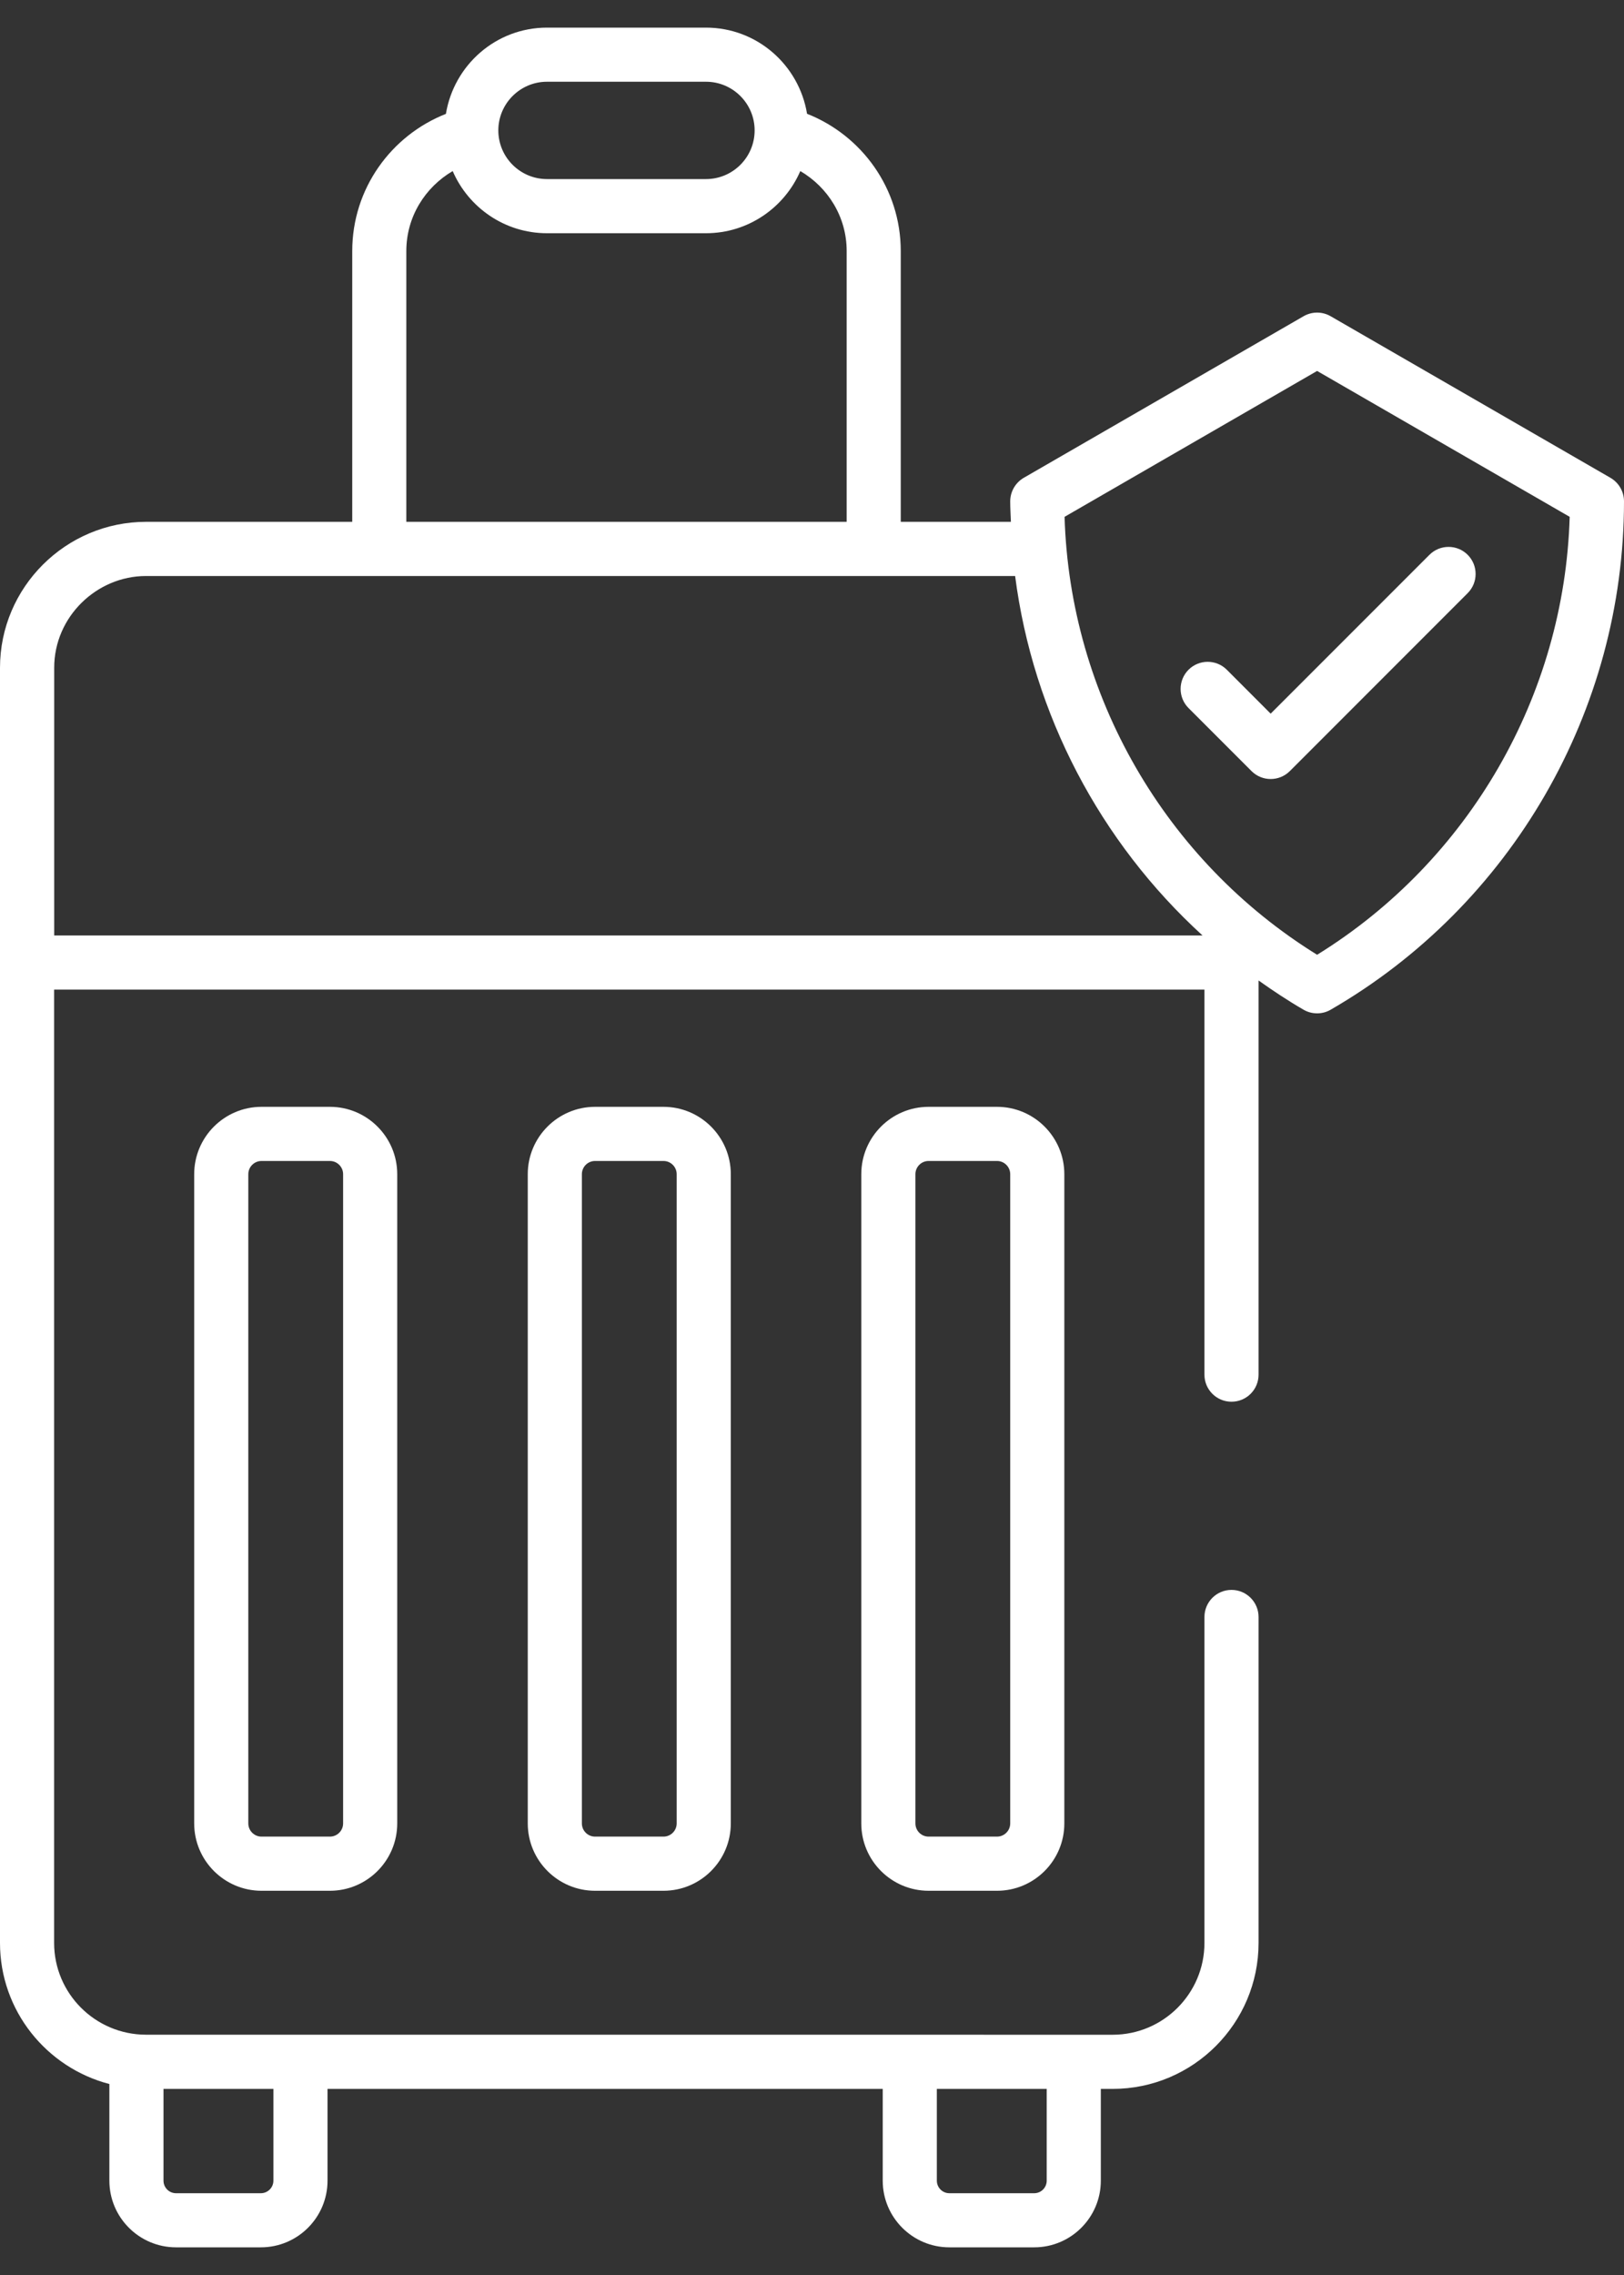
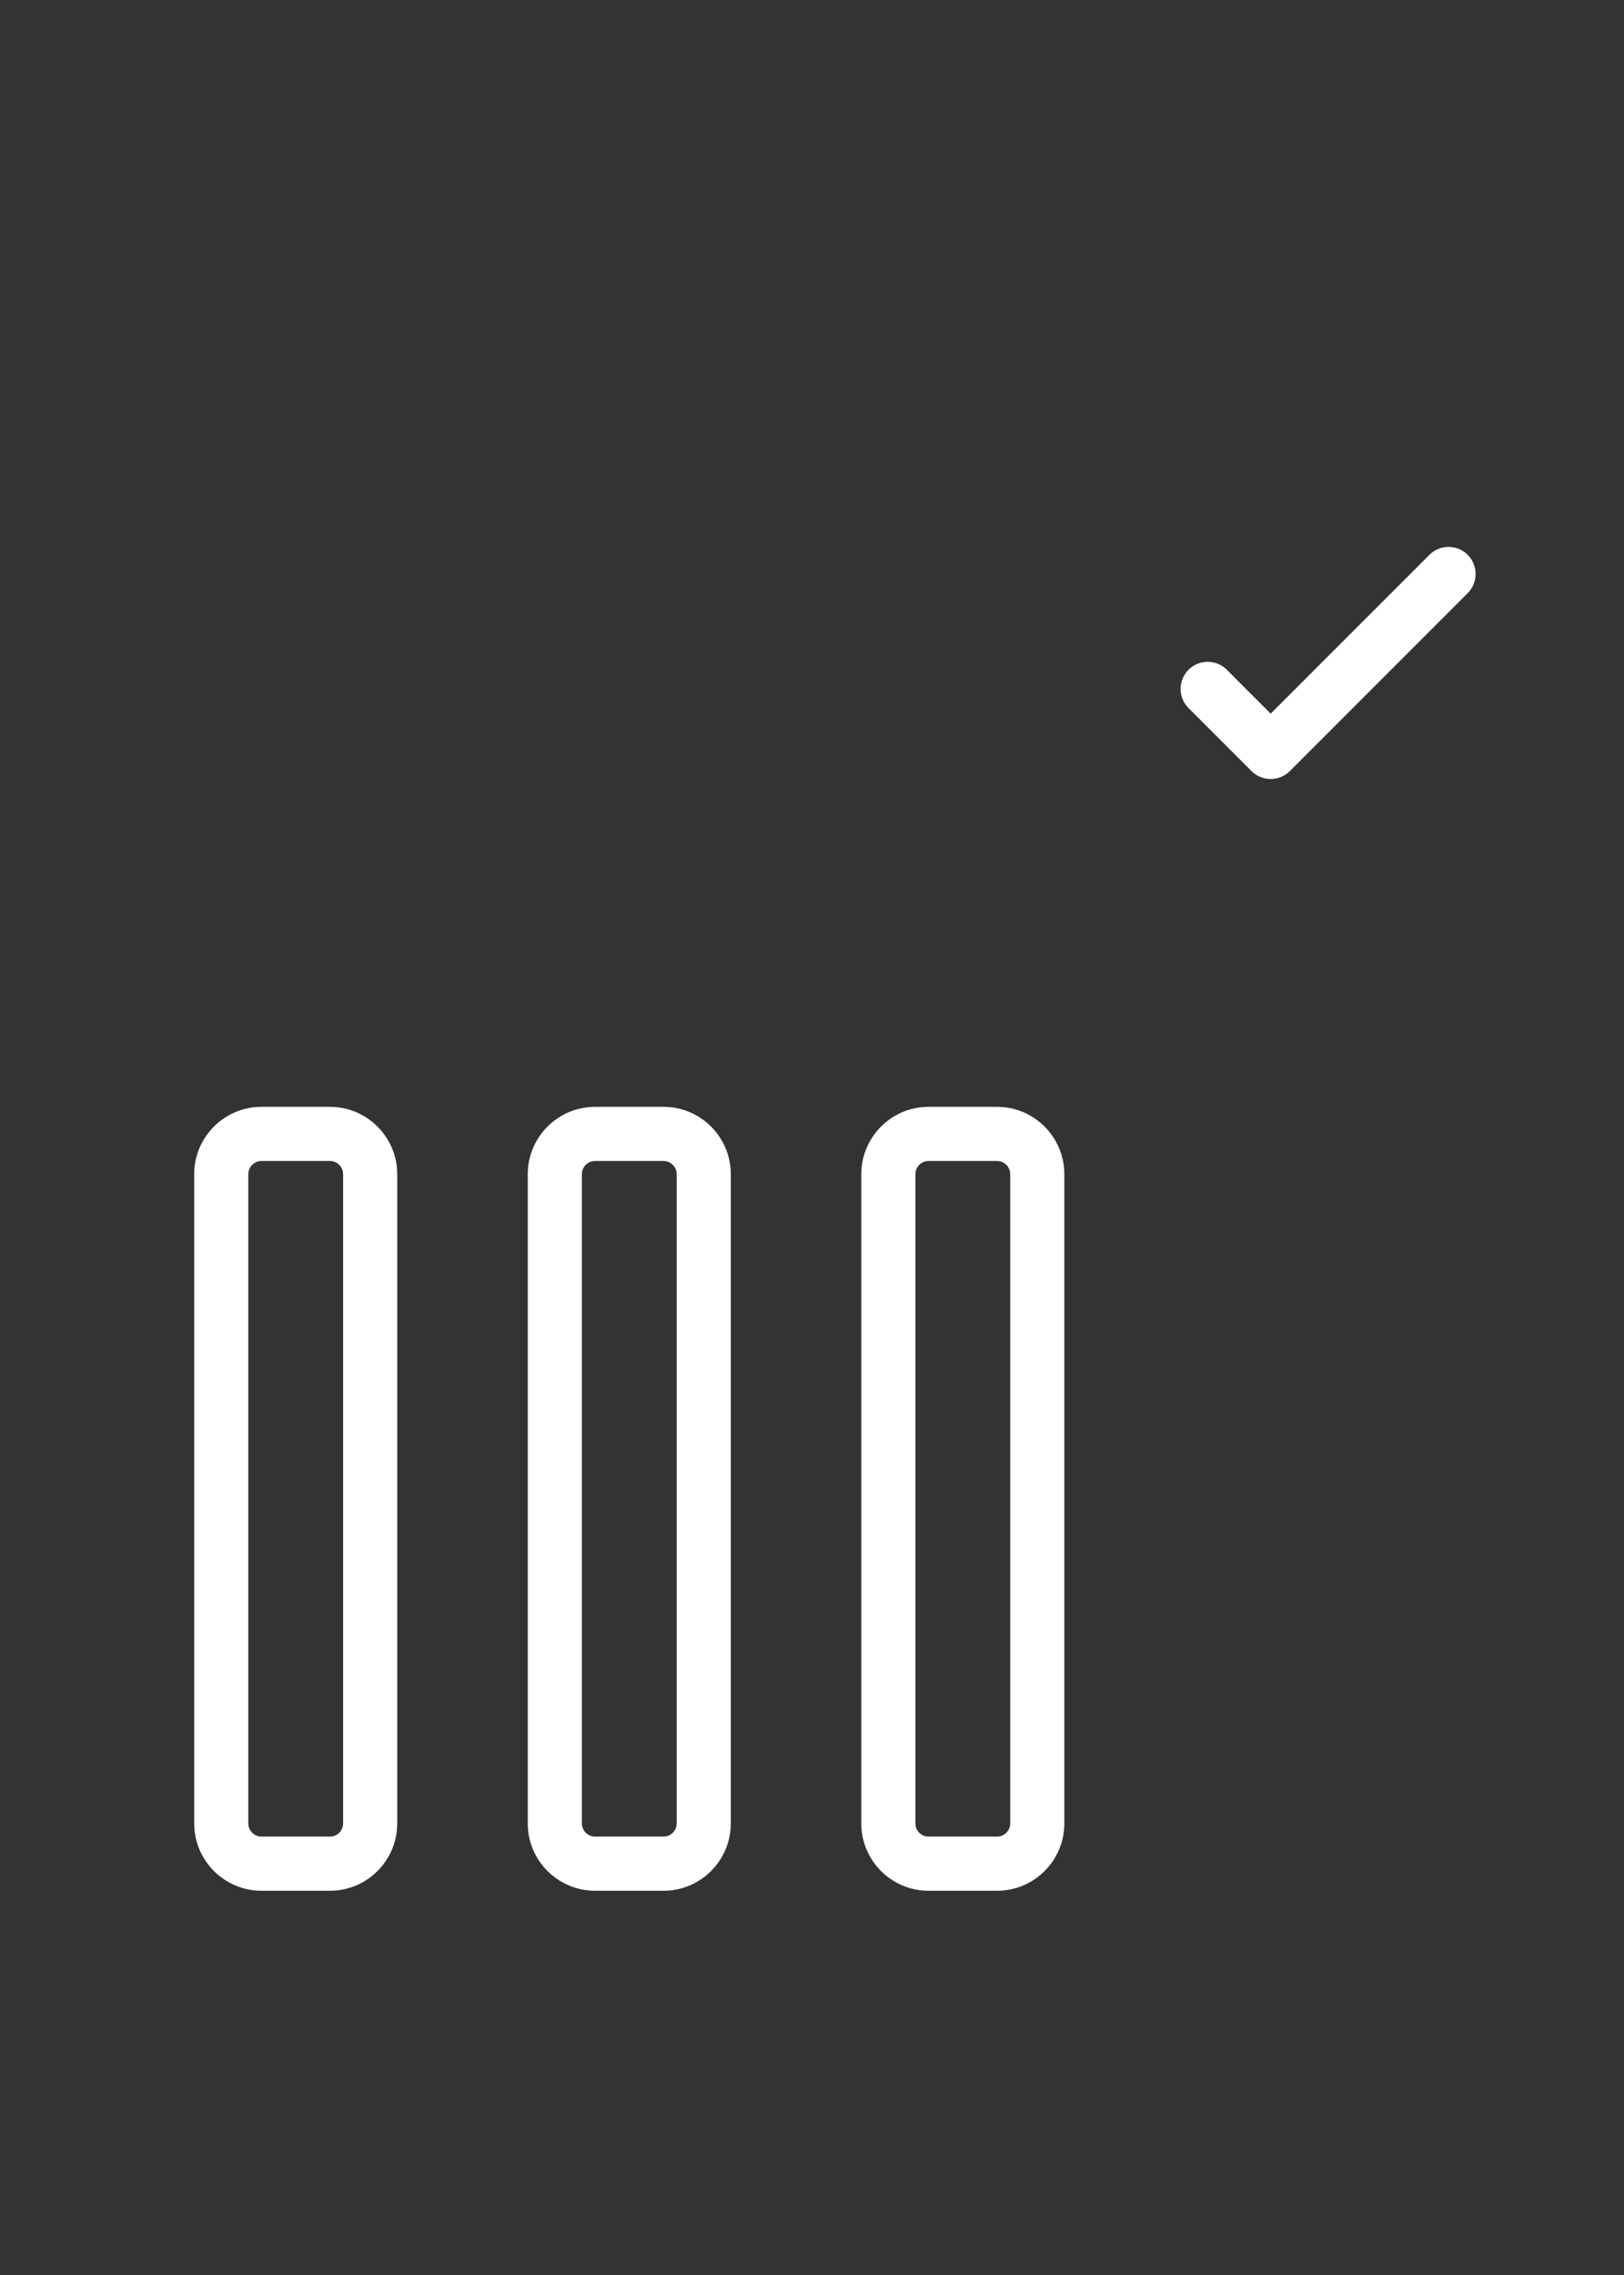
<svg xmlns="http://www.w3.org/2000/svg" width="40" height="56" viewBox="0 0 40 56" fill="none">
  <rect x="0" y="0" width="40" height="56" fill="#333333" stroke="none" />
-   <path d="M19.878 2.801C19.681 1.601 18.645 0.68 17.389 0.68H13.472C12.216 0.68 11.18 1.602 10.983 2.803C9.634 3.334 8.676 4.644 8.676 6.179V12.845H3.598C1.619 12.845 0 14.456 0 16.438V47.826C0 49.495 1.147 50.897 2.694 51.299V53.678C2.694 54.583 3.43 55.319 4.336 55.319H6.425C7.331 55.319 8.067 54.583 8.067 53.678V51.419H21.742V53.678C21.742 54.583 22.478 55.319 23.383 55.319H25.473C26.378 55.319 27.114 54.583 27.114 53.678V51.419H27.406C29.387 51.419 30.999 49.807 30.999 47.826V39.803C30.999 39.435 30.701 39.136 30.332 39.136C29.964 39.136 29.666 39.435 29.666 39.803V47.826C29.666 49.072 28.652 50.086 27.406 50.086C23.82 50.086 7.186 50.085 3.593 50.085C2.346 50.082 1.333 49.071 1.333 47.826V24.359H29.666V33.838C29.666 34.206 29.964 34.504 30.332 34.504C30.701 34.504 30.999 34.206 30.999 33.838V24.135C31.357 24.389 31.724 24.633 32.108 24.855C32.211 24.915 32.326 24.944 32.441 24.944C32.556 24.944 32.671 24.915 32.774 24.855C37.231 22.282 40 17.487 40 12.342V12.34C40 12.102 39.873 11.882 39.667 11.762L32.774 7.784C32.568 7.665 32.314 7.665 32.108 7.784L25.215 11.762C25.009 11.882 24.882 12.104 24.882 12.342C24.882 12.511 24.893 12.677 24.899 12.845H22.186V6.179C22.186 4.644 21.227 3.332 19.878 2.801ZM6.734 53.678C6.734 53.848 6.595 53.987 6.425 53.987H4.335C4.165 53.987 4.027 53.848 4.027 53.678V51.419H6.734L6.734 53.678ZM25.781 53.678C25.781 53.848 25.643 53.987 25.473 53.987H23.383C23.213 53.987 23.075 53.848 23.075 53.678V51.419H25.781V53.678H25.781ZM13.472 2.012H17.389C18.05 2.012 18.587 2.55 18.587 3.21C18.587 3.871 18.05 4.408 17.389 4.408H13.472C12.812 4.408 12.274 3.871 12.274 3.21C12.274 2.55 12.812 2.012 13.472 2.012ZM10.008 6.179C10.008 5.336 10.471 4.609 11.15 4.211C11.539 5.11 12.433 5.741 13.472 5.741H17.389C18.429 5.741 19.323 5.109 19.712 4.211C20.391 4.609 20.854 5.336 20.854 6.179V12.845H10.008V6.179H10.008ZM1.335 16.436C1.335 15.179 2.385 14.179 3.593 14.179H25.003C25.443 17.585 27.095 20.726 29.619 23.027H1.335V16.436ZM32.441 9.131L38.662 12.722C38.534 17.119 36.184 21.19 32.441 23.502C28.699 21.187 26.35 17.117 26.221 12.722L32.441 9.131Z" fill="white" />
  <path d="M22.872 27.245C21.957 27.245 21.214 27.989 21.214 28.903V44.884C21.214 45.799 21.957 46.542 22.872 46.542H24.557C25.471 46.542 26.215 45.799 26.215 44.884V28.903C26.215 27.989 25.471 27.245 24.557 27.245L22.872 27.245ZM24.882 28.903V44.884C24.882 45.063 24.736 45.209 24.557 45.209H22.872C22.692 45.209 22.547 45.063 22.547 44.884V28.903C22.547 28.724 22.692 28.578 22.872 28.578H24.557C24.736 28.578 24.882 28.724 24.882 28.903Z" fill="white" />
  <path d="M14.657 27.245C13.743 27.245 12.999 27.989 12.999 28.903V44.884C12.999 45.799 13.743 46.542 14.657 46.542H16.342C17.256 46.542 18 45.799 18 44.884V28.903C18 27.989 17.256 27.245 16.342 27.245L14.657 27.245ZM16.667 28.903V44.884C16.667 45.063 16.521 45.209 16.342 45.209H14.657C14.477 45.209 14.332 45.063 14.332 44.884V28.903C14.332 28.724 14.477 28.578 14.657 28.578H16.342C16.521 28.578 16.667 28.724 16.667 28.903Z" fill="white" />
-   <path d="M6.441 27.245C5.527 27.245 4.783 27.989 4.783 28.903V44.884C4.783 45.799 5.527 46.542 6.441 46.542H8.126C9.04 46.542 9.784 45.799 9.784 44.884V28.903C9.784 27.989 9.04 27.245 8.126 27.245L6.441 27.245ZM8.451 28.903V44.884C8.451 45.063 8.305 45.209 8.126 45.209H6.441C6.262 45.209 6.116 45.063 6.116 44.884V28.903C6.116 28.724 6.262 28.578 6.441 28.578H8.126C8.305 28.578 8.451 28.724 8.451 28.903Z" fill="white" />
+   <path d="M6.441 27.245C5.527 27.245 4.783 27.989 4.783 28.903V44.884C4.783 45.799 5.527 46.542 6.441 46.542H8.126C9.04 46.542 9.784 45.799 9.784 44.884V28.903C9.784 27.989 9.04 27.245 8.126 27.245ZM8.451 28.903V44.884C8.451 45.063 8.305 45.209 8.126 45.209H6.441C6.262 45.209 6.116 45.063 6.116 44.884V28.903C6.116 28.724 6.262 28.578 6.441 28.578H8.126C8.305 28.578 8.451 28.724 8.451 28.903Z" fill="white" />
  <path d="M31.297 19.176C31.468 19.176 31.638 19.111 31.769 18.981L36.15 14.6C36.41 14.339 36.41 13.918 36.15 13.657C35.89 13.397 35.468 13.397 35.208 13.657L31.297 17.567L30.217 16.486C29.956 16.226 29.535 16.226 29.274 16.486C29.014 16.747 29.014 17.169 29.274 17.429L30.826 18.981C30.956 19.111 31.127 19.176 31.297 19.176Z" fill="white" />
</svg>